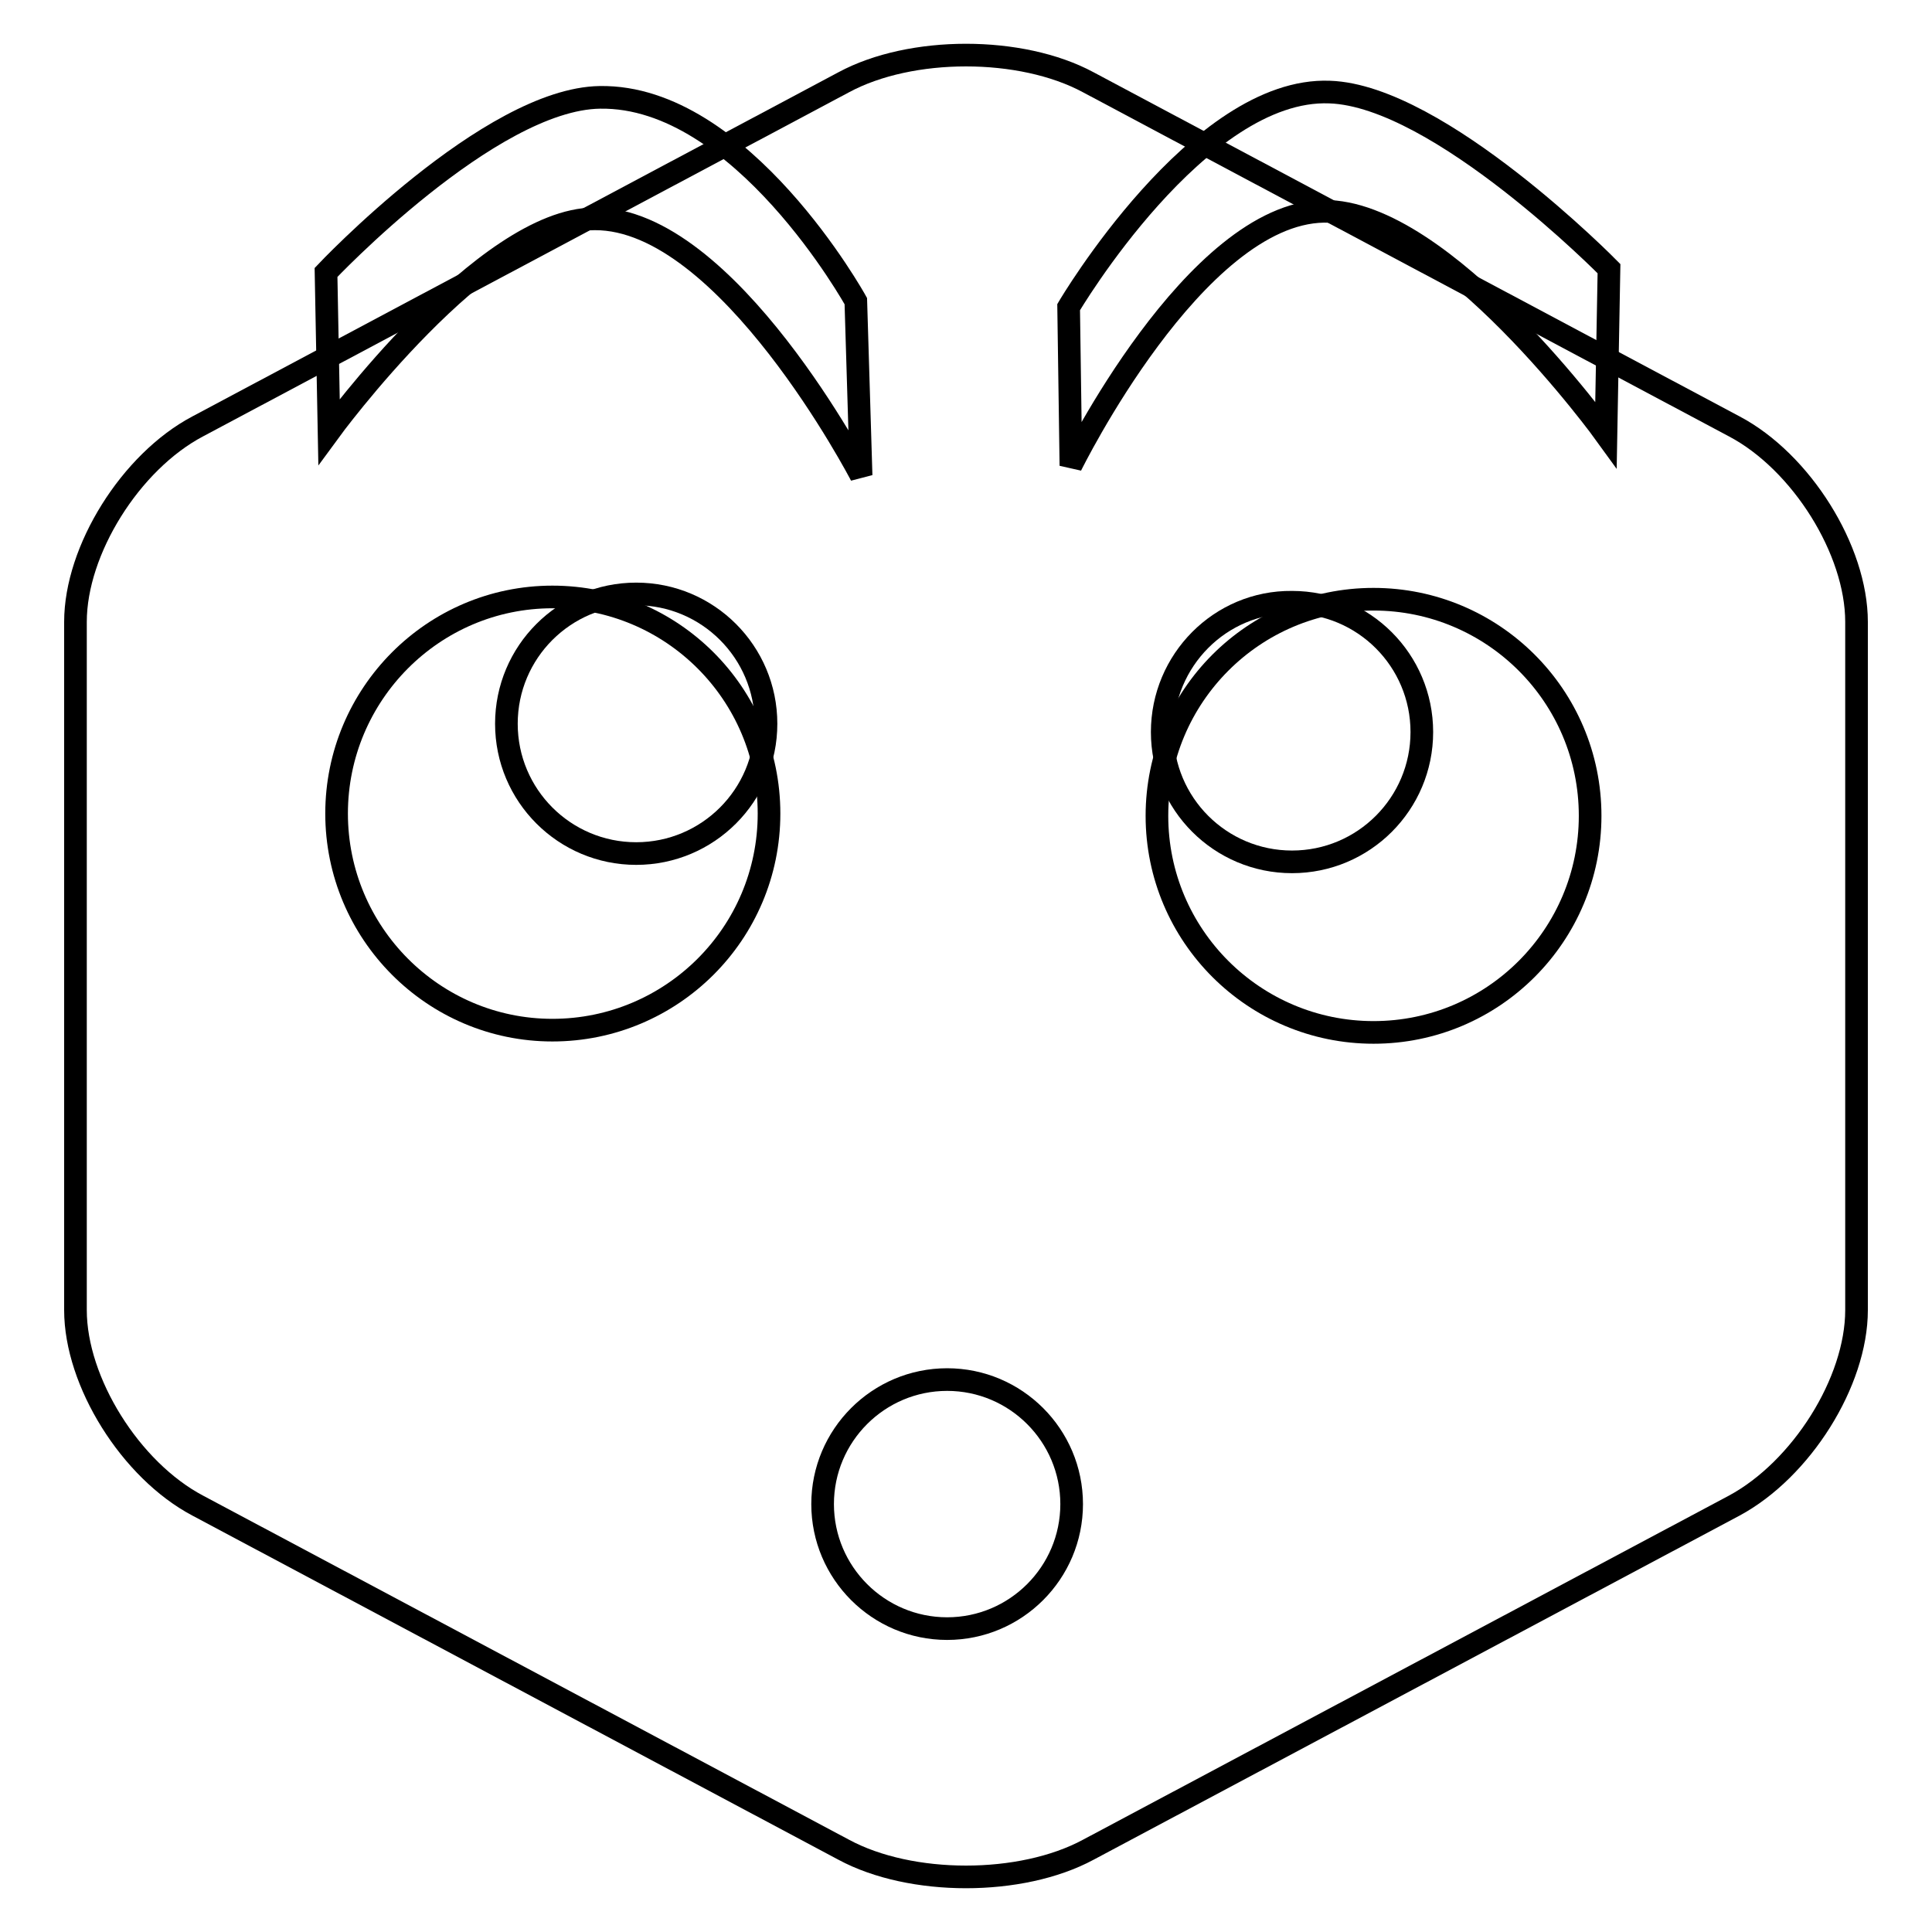
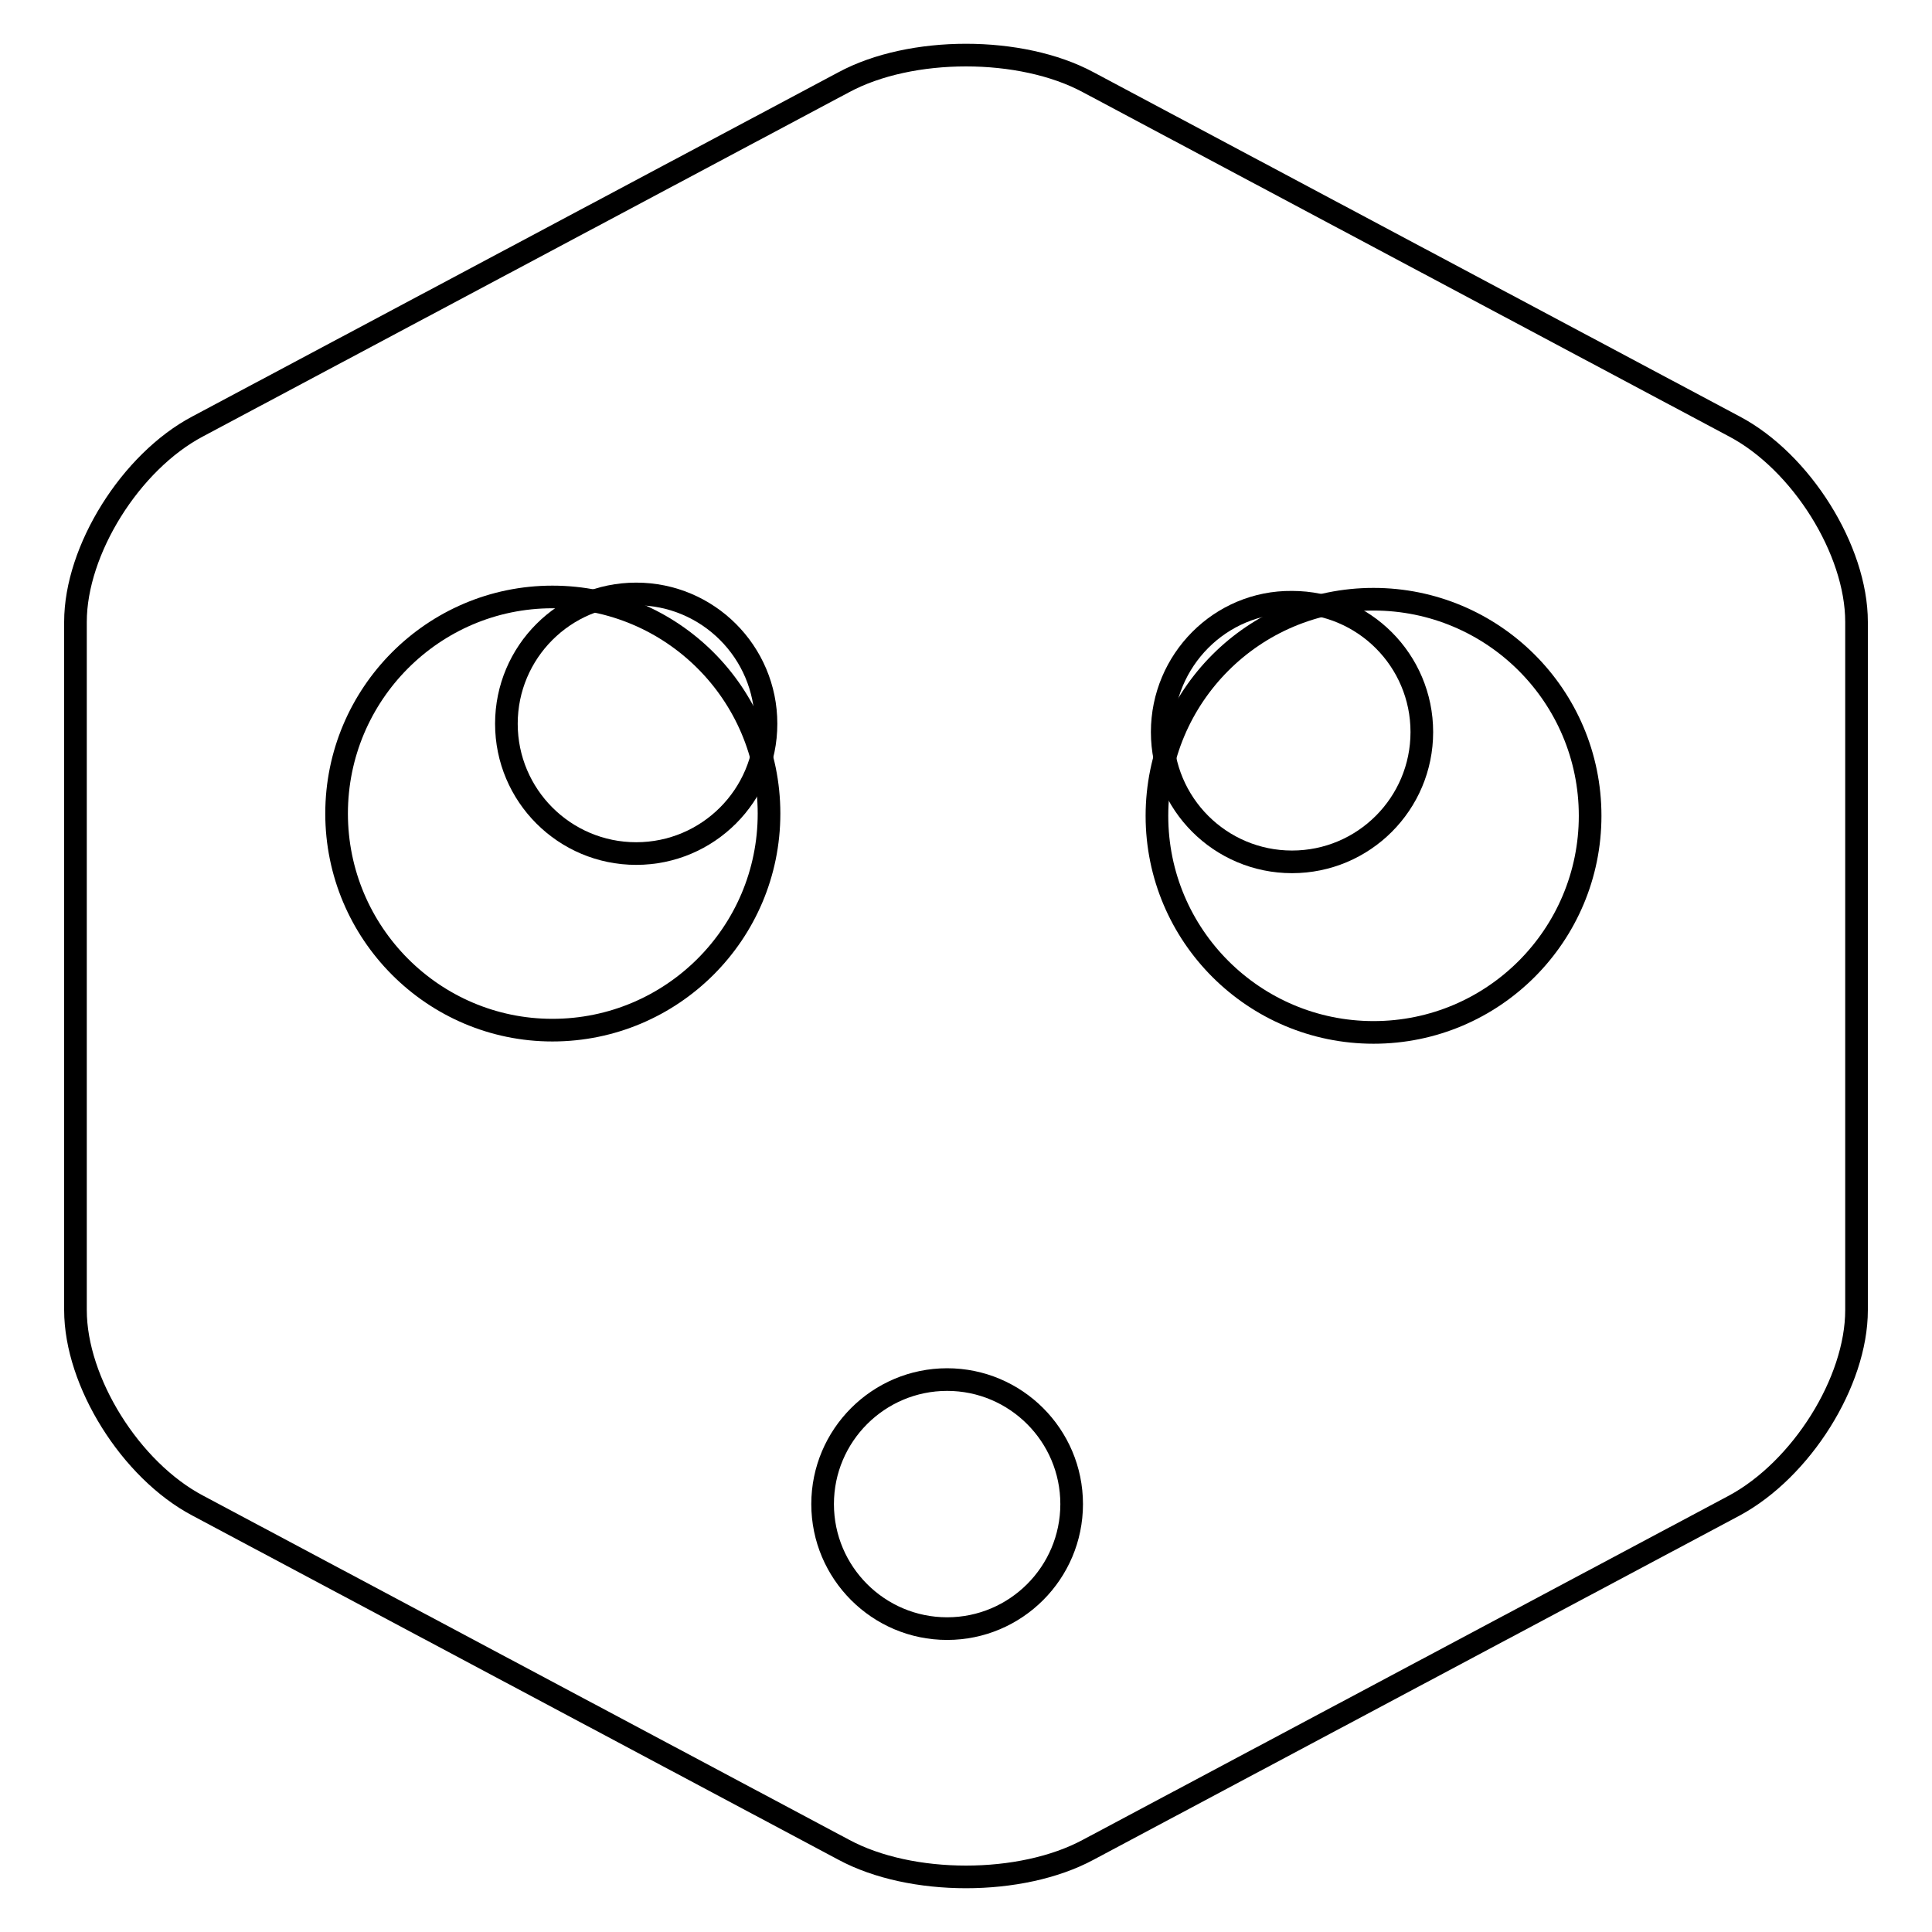
<svg xmlns="http://www.w3.org/2000/svg" version="1.1" x="0px" y="0px" viewBox="0 0 256 256" enable-background="new 0 0 256 256" xml:space="preserve">
  <g>
    <g>
      <path stroke-width="3" fill-opacity="0" stroke="#000000" d="M229.8,56.5l-85.6-45.6c-8.9-4.8-23.5-4.8-32.4,0L26.2,56.5C17.3,61.2,10,72.9,10,82.4v91.2c0,9.5,7.3,21.2,16.2,25.9l85.6,45.6c8.9,4.8,23.5,4.8,32.4,0l85.6-45.6c8.9-4.8,16.2-16.4,16.2-25.9V82.4C246,72.9,238.7,61.2,229.8,56.5z" />
-       <path stroke-width="3" fill-opacity="0" stroke="#000000" d="M43.2,36.1c0,0,21.7-23,36.3-23.2c18.8-0.3,33.9,27,33.9,27l0.7,23.1c0,0-17.7-34.1-35.3-34C64.2,29,43.6,57.2,43.6,57.2L43.2,36.1z" />
-       <path stroke-width="3" fill-opacity="0" stroke="#000000" d="M213.2,35.6c0,0-22.5-22.9-37-23.4c-17.4-0.7-34.6,28.5-34.6,28.5l0.3,21c0,0,16.4-33.4,33.5-33.7c15.9-0.2,37.4,29.6,37.4,29.6L213.2,35.6z" />
      <path stroke-width="3" fill-opacity="0" stroke="#000000" d="M44.6,107.8c0,15.8,12.8,28.7,28.6,28.7c15.8,0,28.7-12.8,28.7-28.7S89,79.1,73.2,79.1C57.4,79.1,44.6,92,44.6,107.8z" />
      <path stroke-width="3" fill-opacity="0" stroke="#000000" d="M84.3,78.7c9.5,0,17.2,7.7,17.2,17.2c0,9.5-7.7,17.2-17.2,17.2c-9.5,0-17.2-7.7-17.2-17.2C67.1,86.4,74.8,78.7,84.3,78.7z" />
      <path stroke-width="3" fill-opacity="0" stroke="#000000" d="M153.3,108.1c0,15.9,12.9,28.7,28.7,28.7c15.9,0,28.7-12.9,28.7-28.7c0-15.9-12.9-28.7-28.7-28.7C166.1,79.4,153.3,92.3,153.3,108.1z" />
      <path stroke-width="3" fill-opacity="0" stroke="#000000" d="M154,97c0,9.5,7.7,17.2,17.2,17.2c9.5,0,17.2-7.7,17.2-17.2l0,0c0-9.5-7.7-17.2-17.2-17.2C161.7,79.7,154,87.5,154,97z" />
      <path stroke-width="3" fill-opacity="0" stroke="#000000" d="M109,199.3c0,9.1,7.4,16.5,16.5,16.5c9.1,0,16.5-7.4,16.5-16.5c0-9.1-7.4-16.5-16.5-16.5C116.4,182.8,109,190.2,109,199.3L109,199.3z" />
    </g>
  </g>
</svg>